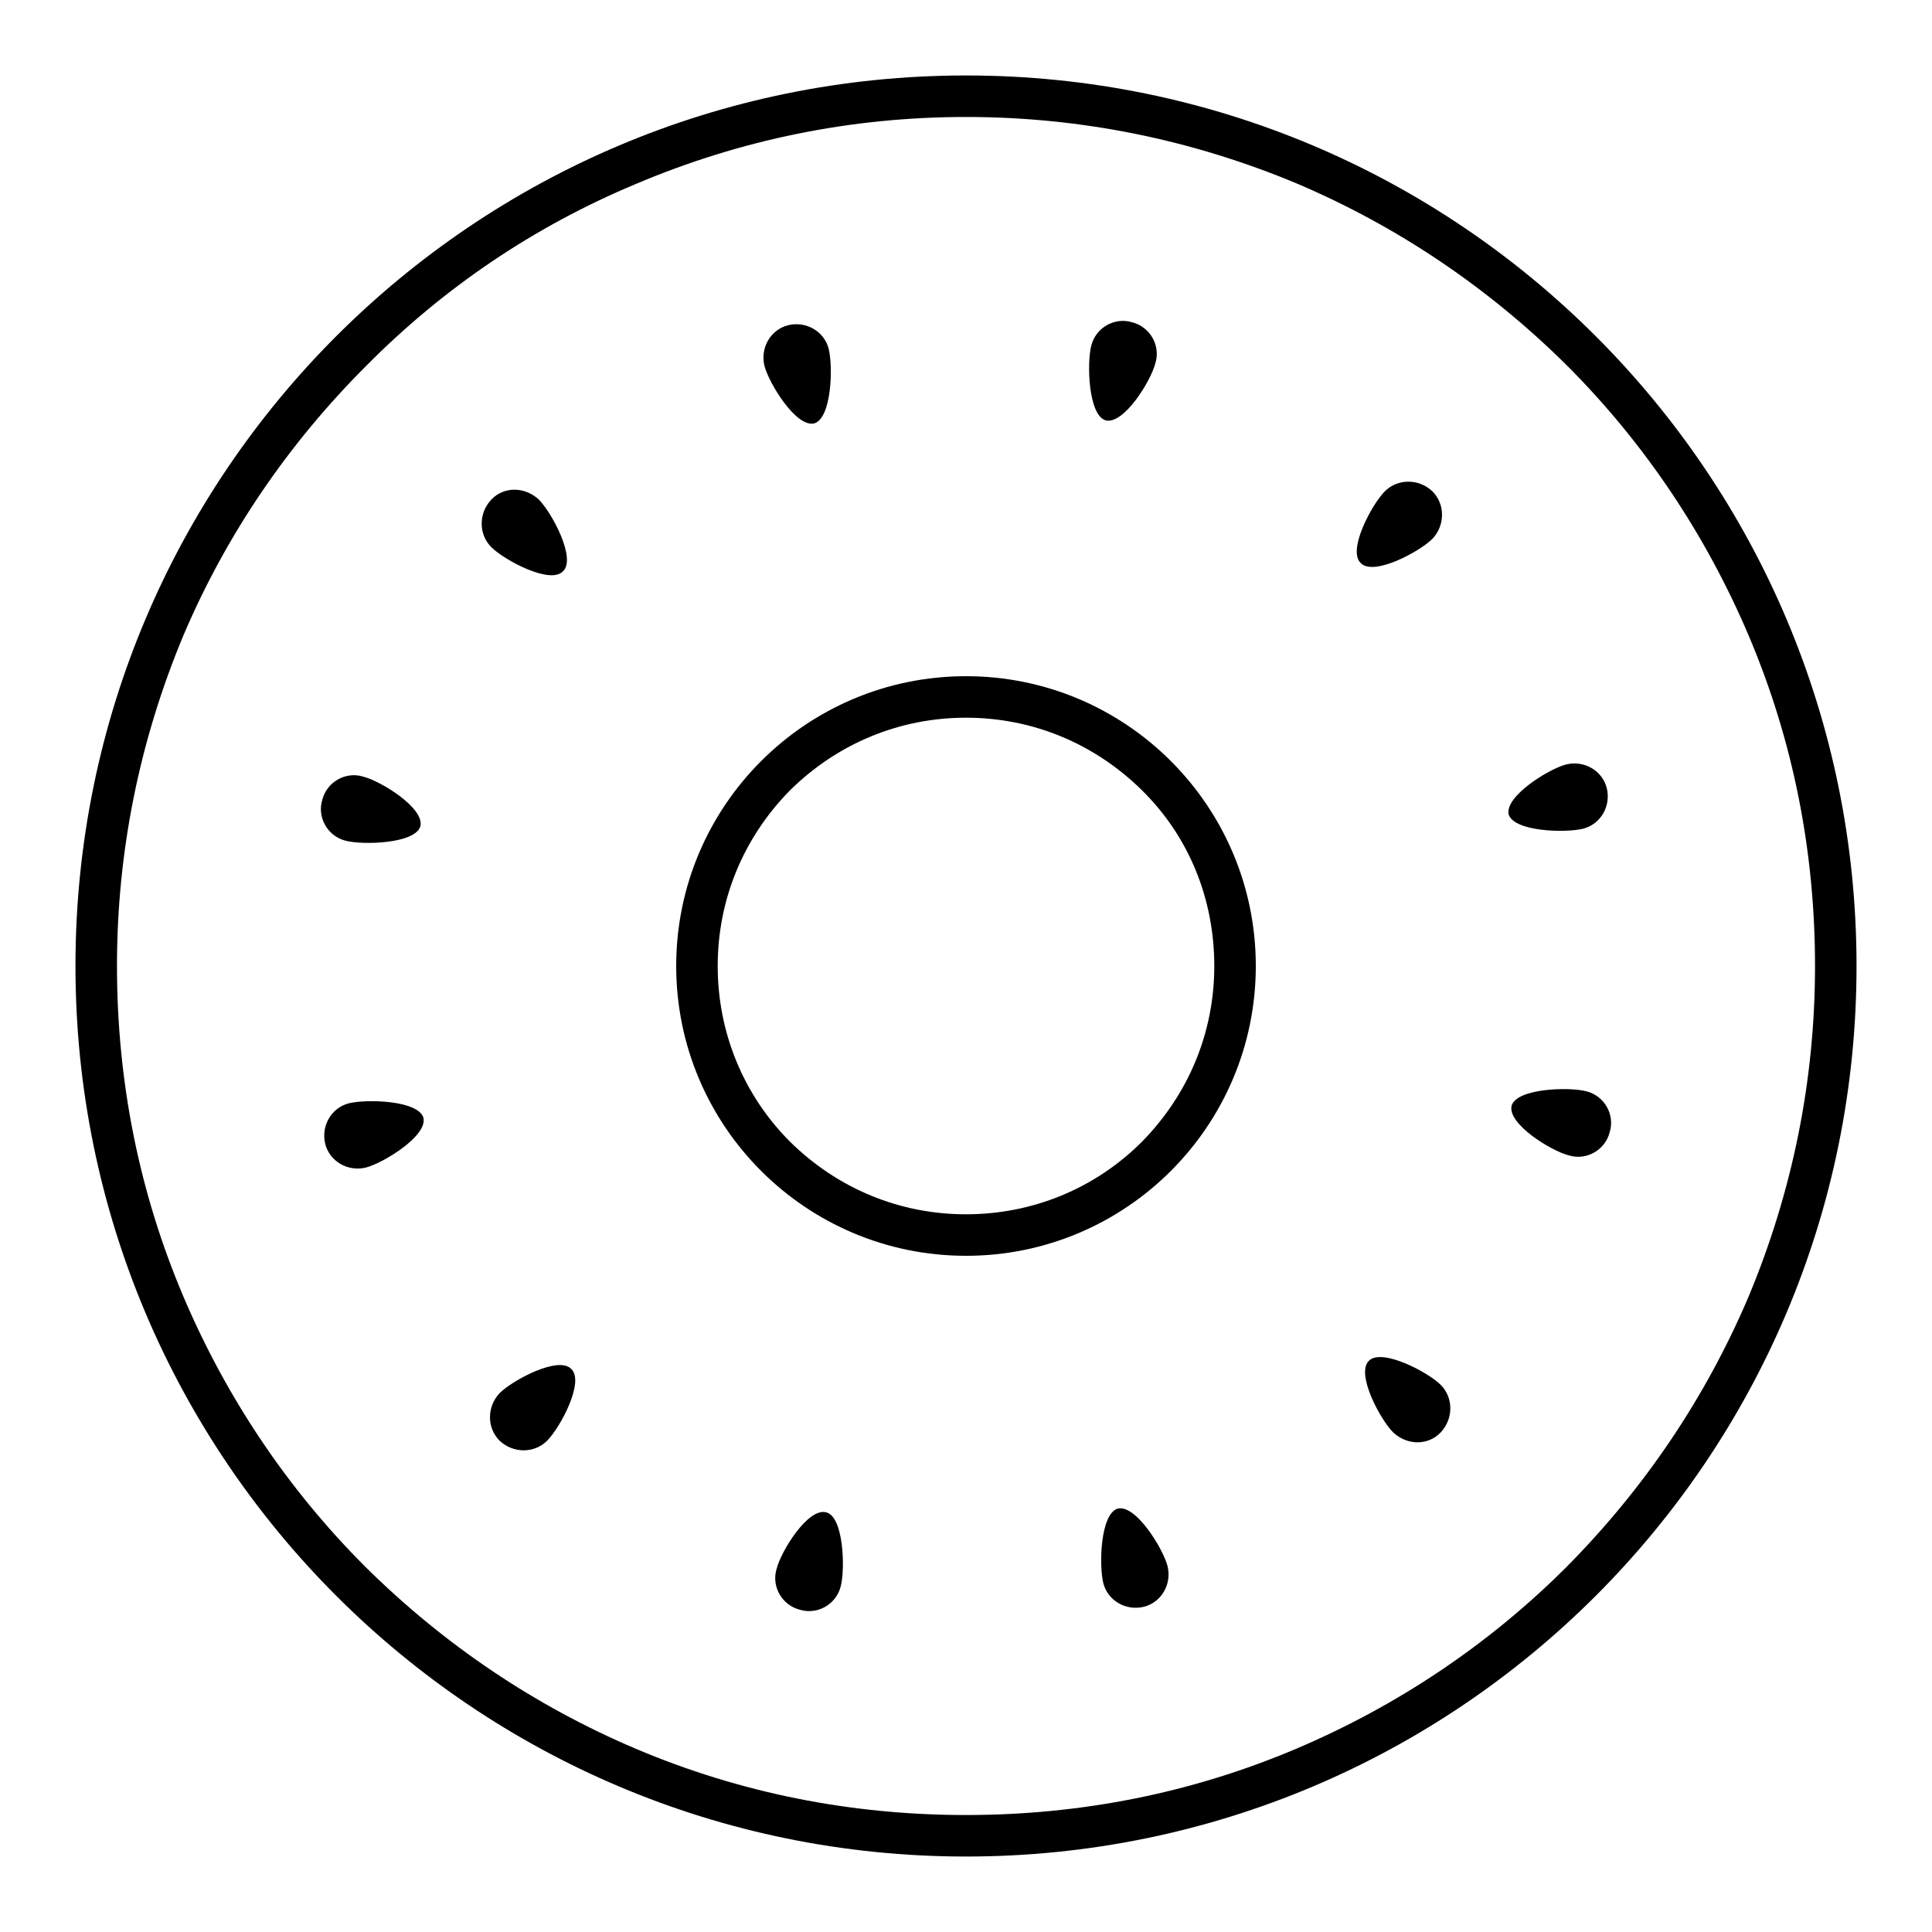
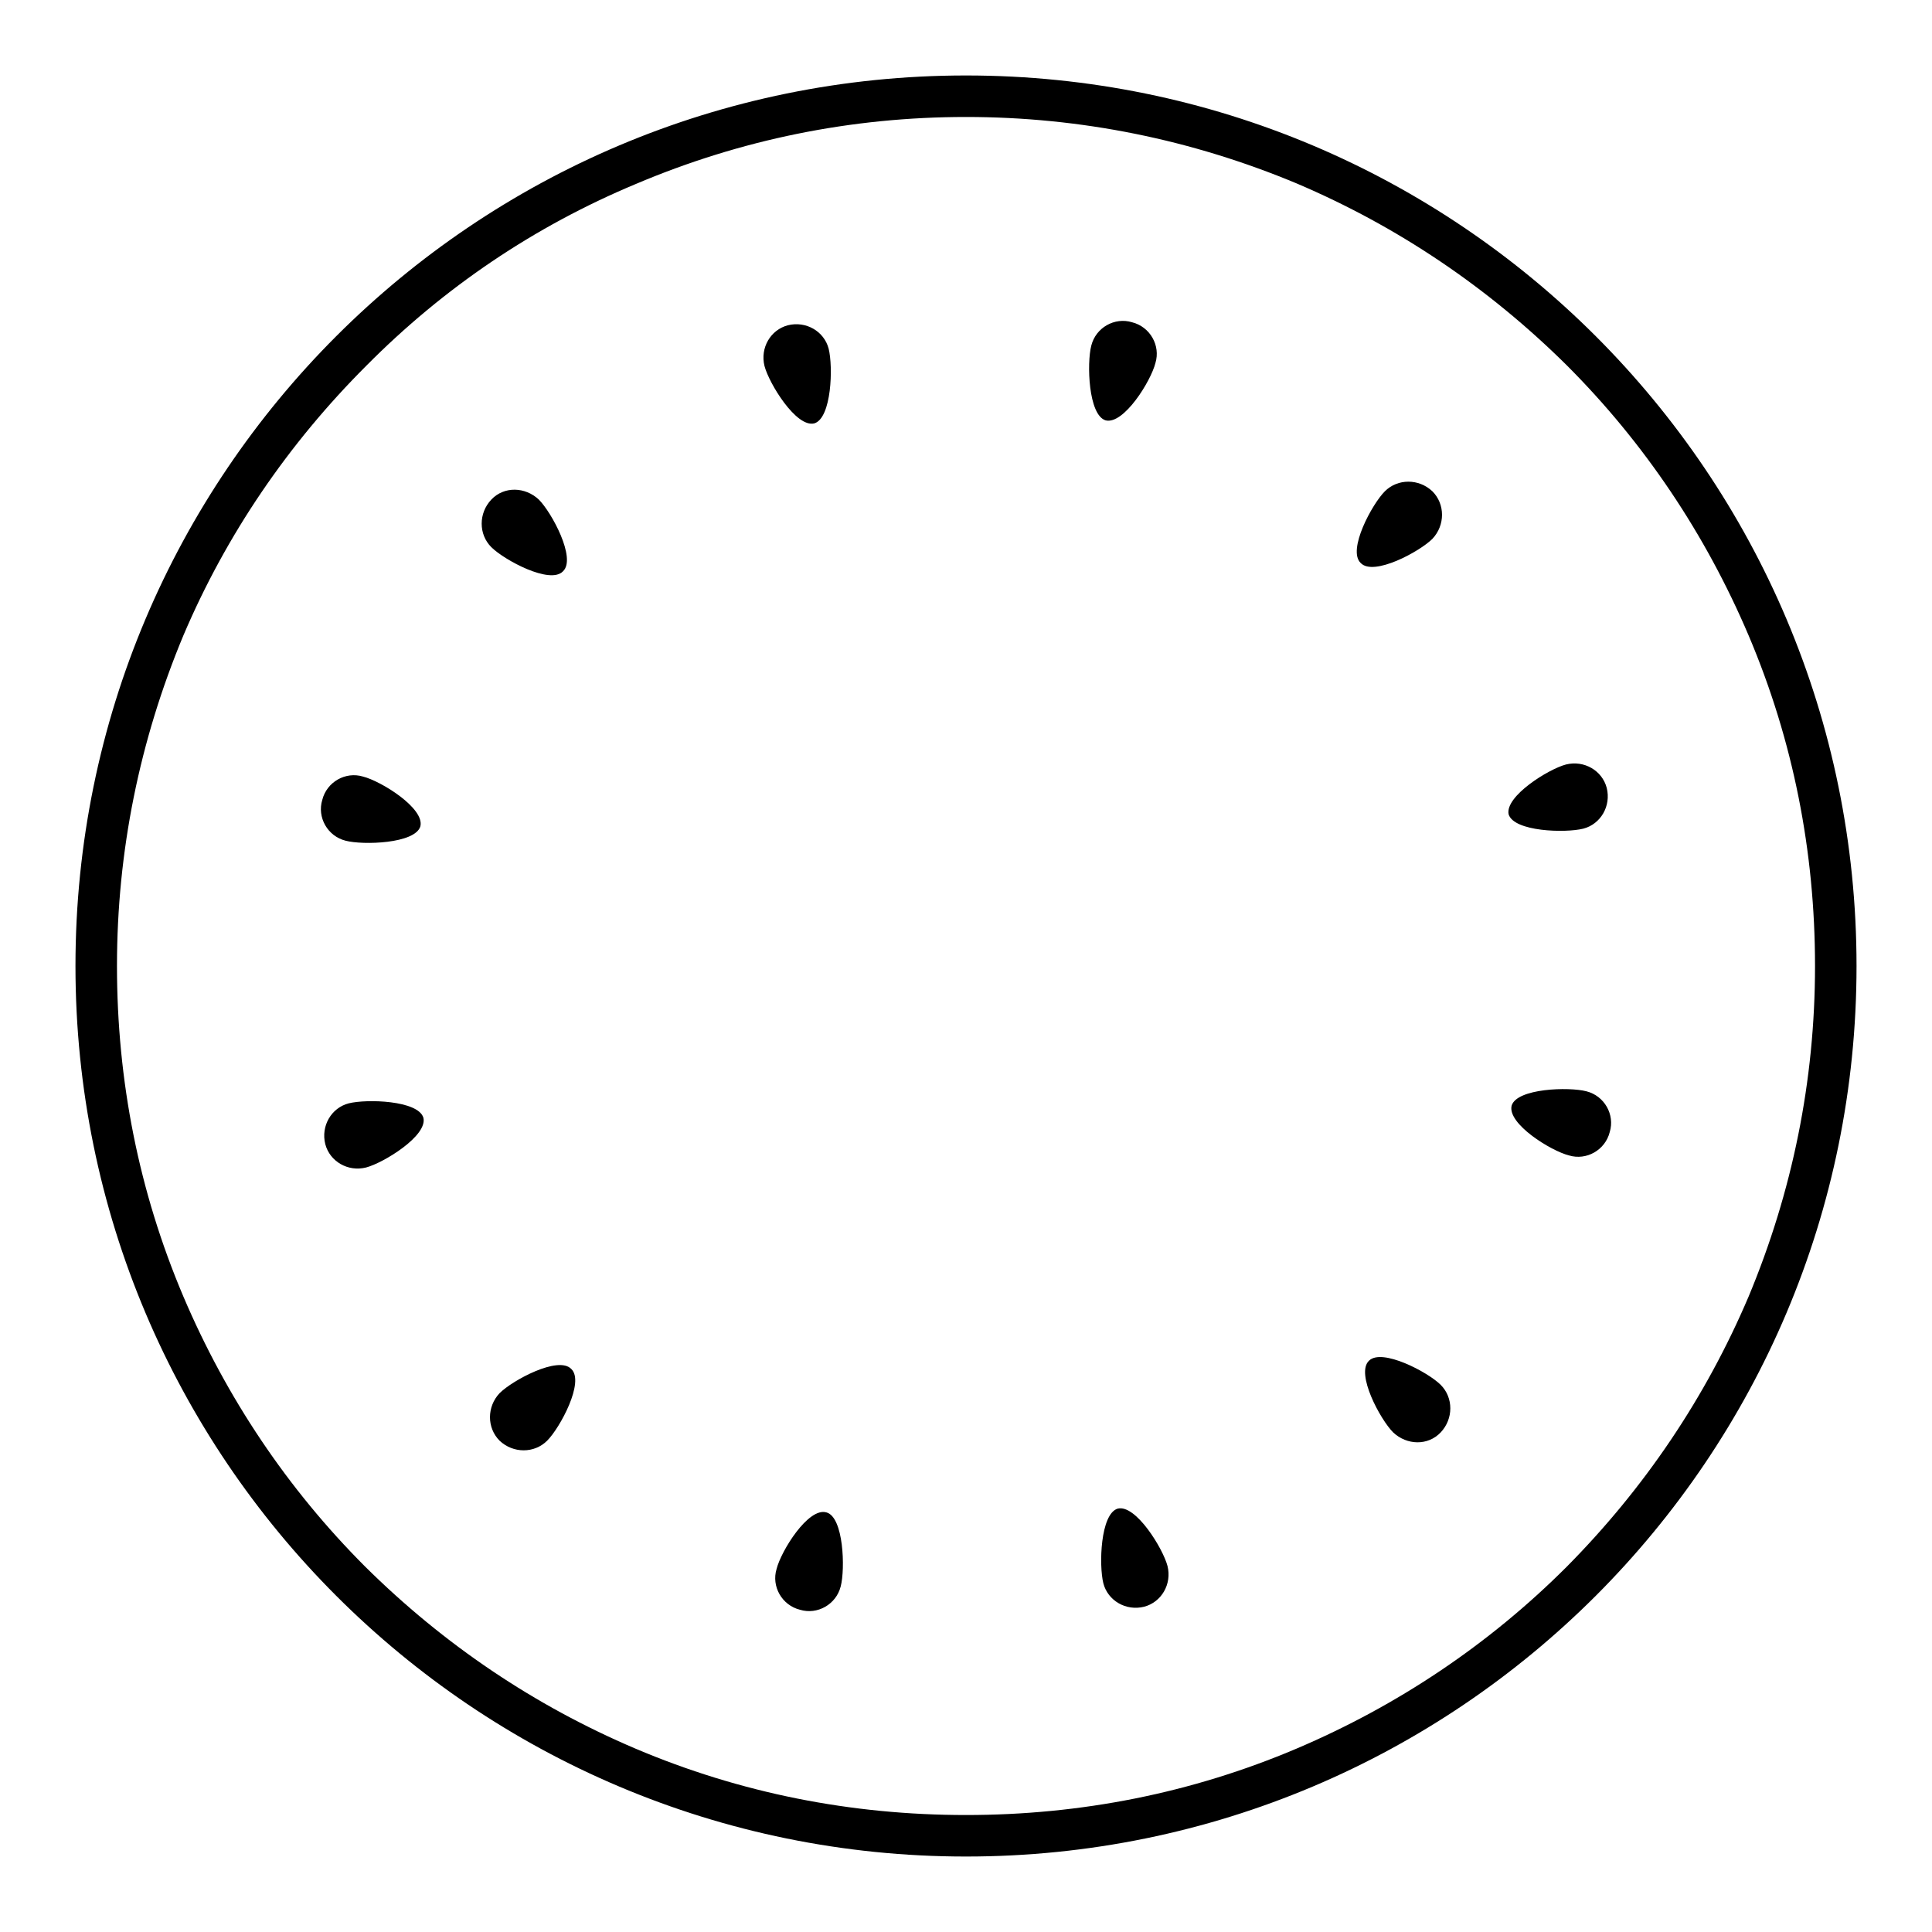
<svg xmlns="http://www.w3.org/2000/svg" version="1.1" x="0px" y="0px" viewBox="0 0 256 256" enable-background="new 0 0 256 256" xml:space="preserve">
  <g>
    <path fill="#000000" d="M128,15.5c15.2,0,29.9,3,43.8,8.8c13.4,5.7,25.4,13.8,35.8,24.1c10.3,10.3,18.4,22.4,24.1,35.8 c5.9,13.9,8.8,28.6,8.8,43.8c0,15.2-3,29.9-8.8,43.8c-5.7,13.4-13.8,25.4-24.1,35.8c-10.3,10.3-22.4,18.4-35.8,24.1 c-13.9,5.9-28.6,8.8-43.8,8.8s-29.9-2.9-43.8-8.8c-13.4-5.7-25.4-13.8-35.8-24.1c-10.3-10.3-18.4-22.4-24.1-35.8 c-5.9-13.9-8.8-28.6-8.8-43.8c0-15.2,3-29.9,8.8-43.8C30,70.8,38.2,58.8,48.5,48.5C58.8,38.1,70.8,30,84.2,24.4 C98.1,18.5,112.8,15.5,128,15.5 M128,10C62.8,10,10,62.8,10,128c0,65.2,52.8,118,118,118c65.2,0,118-52.8,118-118 C246,62.8,193.2,10,128,10z" />
    <path fill="#000000" d="M65.1,72.5c-1.7-1.7-1.7-4.5,0-6.3s4.5-1.7,6.3,0c1.7,1.7,5,7.8,3.2,9.5C72.9,77.5,66.8,74.2,65.1,72.5z  M45.8,111.4c-2.4-0.6-3.8-3.1-3.1-5.4c0.6-2.4,3.1-3.8,5.4-3.1c2.4,0.6,8.2,4.2,7.6,6.6C55,111.8,48.1,112,45.8,111.4z  M48.5,154.7c-2.4,0.6-4.8-0.8-5.4-3.1c-0.6-2.4,0.8-4.8,3.1-5.4c2.4-0.6,9.2-0.4,9.9,1.9C56.7,150.5,50.8,154.1,48.5,154.7z  M72.5,190.9c-1.7,1.7-4.5,1.7-6.3,0c-1.7-1.7-1.7-4.5,0-6.3c1.7-1.7,7.8-5,9.5-3.2C77.5,183.1,74.2,189.2,72.5,190.9z  M111.4,210.2c-0.6,2.4-3.1,3.8-5.4,3.1c-2.4-0.6-3.8-3.1-3.1-5.4c0.6-2.4,4.2-8.2,6.6-7.5C111.8,201,112,207.9,111.4,210.2z  M154.7,207.5c0.6,2.4-0.8,4.8-3.1,5.4c-2.4,0.6-4.8-0.8-5.4-3.1c-0.6-2.4-0.4-9.2,1.9-9.9C150.5,199.3,154.1,205.2,154.7,207.5z  M190.9,183.5c1.7,1.7,1.7,4.5,0,6.3s-4.5,1.7-6.3,0c-1.7-1.7-5-7.8-3.2-9.5C183.1,178.6,189.2,181.8,190.9,183.5z M210.2,144.6 c2.4,0.6,3.8,3.1,3.1,5.4c-0.6,2.4-3.1,3.8-5.4,3.1c-2.4-0.6-8.2-4.2-7.6-6.6C201,144.2,207.9,144,210.2,144.6L210.2,144.6z  M207.5,101.3c2.4-0.6,4.8,0.8,5.4,3.1c0.6,2.4-0.8,4.8-3.1,5.4c-2.4,0.6-9.2,0.4-9.9-1.9C199.4,105.5,205.2,101.9,207.5,101.3 L207.5,101.3z M183.5,65.1c1.7-1.7,4.5-1.7,6.3,0c1.7,1.7,1.7,4.5,0,6.3c-1.7,1.7-7.8,5-9.5,3.2C178.5,72.9,181.8,66.8,183.5,65.1z  M144.6,45.8c0.6-2.4,3.1-3.8,5.4-3.1c2.4,0.6,3.8,3.1,3.1,5.4c-0.6,2.4-4.2,8.2-6.6,7.6C144.2,55,144,48.1,144.6,45.8z  M101.3,48.5c-0.6-2.4,0.8-4.8,3.1-5.4c2.4-0.6,4.8,0.8,5.4,3.1c0.6,2.4,0.4,9.2-1.9,9.9C105.5,56.7,101.9,50.8,101.3,48.5z" />
-     <path fill="#000000" d="M128,95.1c8.8,0,17,3.4,23.3,9.6s9.6,14.5,9.6,23.3c0,8.8-3.4,17-9.6,23.3c-6.2,6.2-14.5,9.6-23.3,9.6 c-8.8,0-17-3.4-23.3-9.6c-6.2-6.2-9.6-14.5-9.6-23.3c0-8.8,3.4-17,9.6-23.3C111,98.5,119.2,95.1,128,95.1 M128,89.6 c-21.2,0-38.4,17.2-38.4,38.4s17.2,38.4,38.4,38.4c21.2,0,38.4-17.2,38.4-38.4S149.2,89.6,128,89.6z" />
  </g>
</svg>